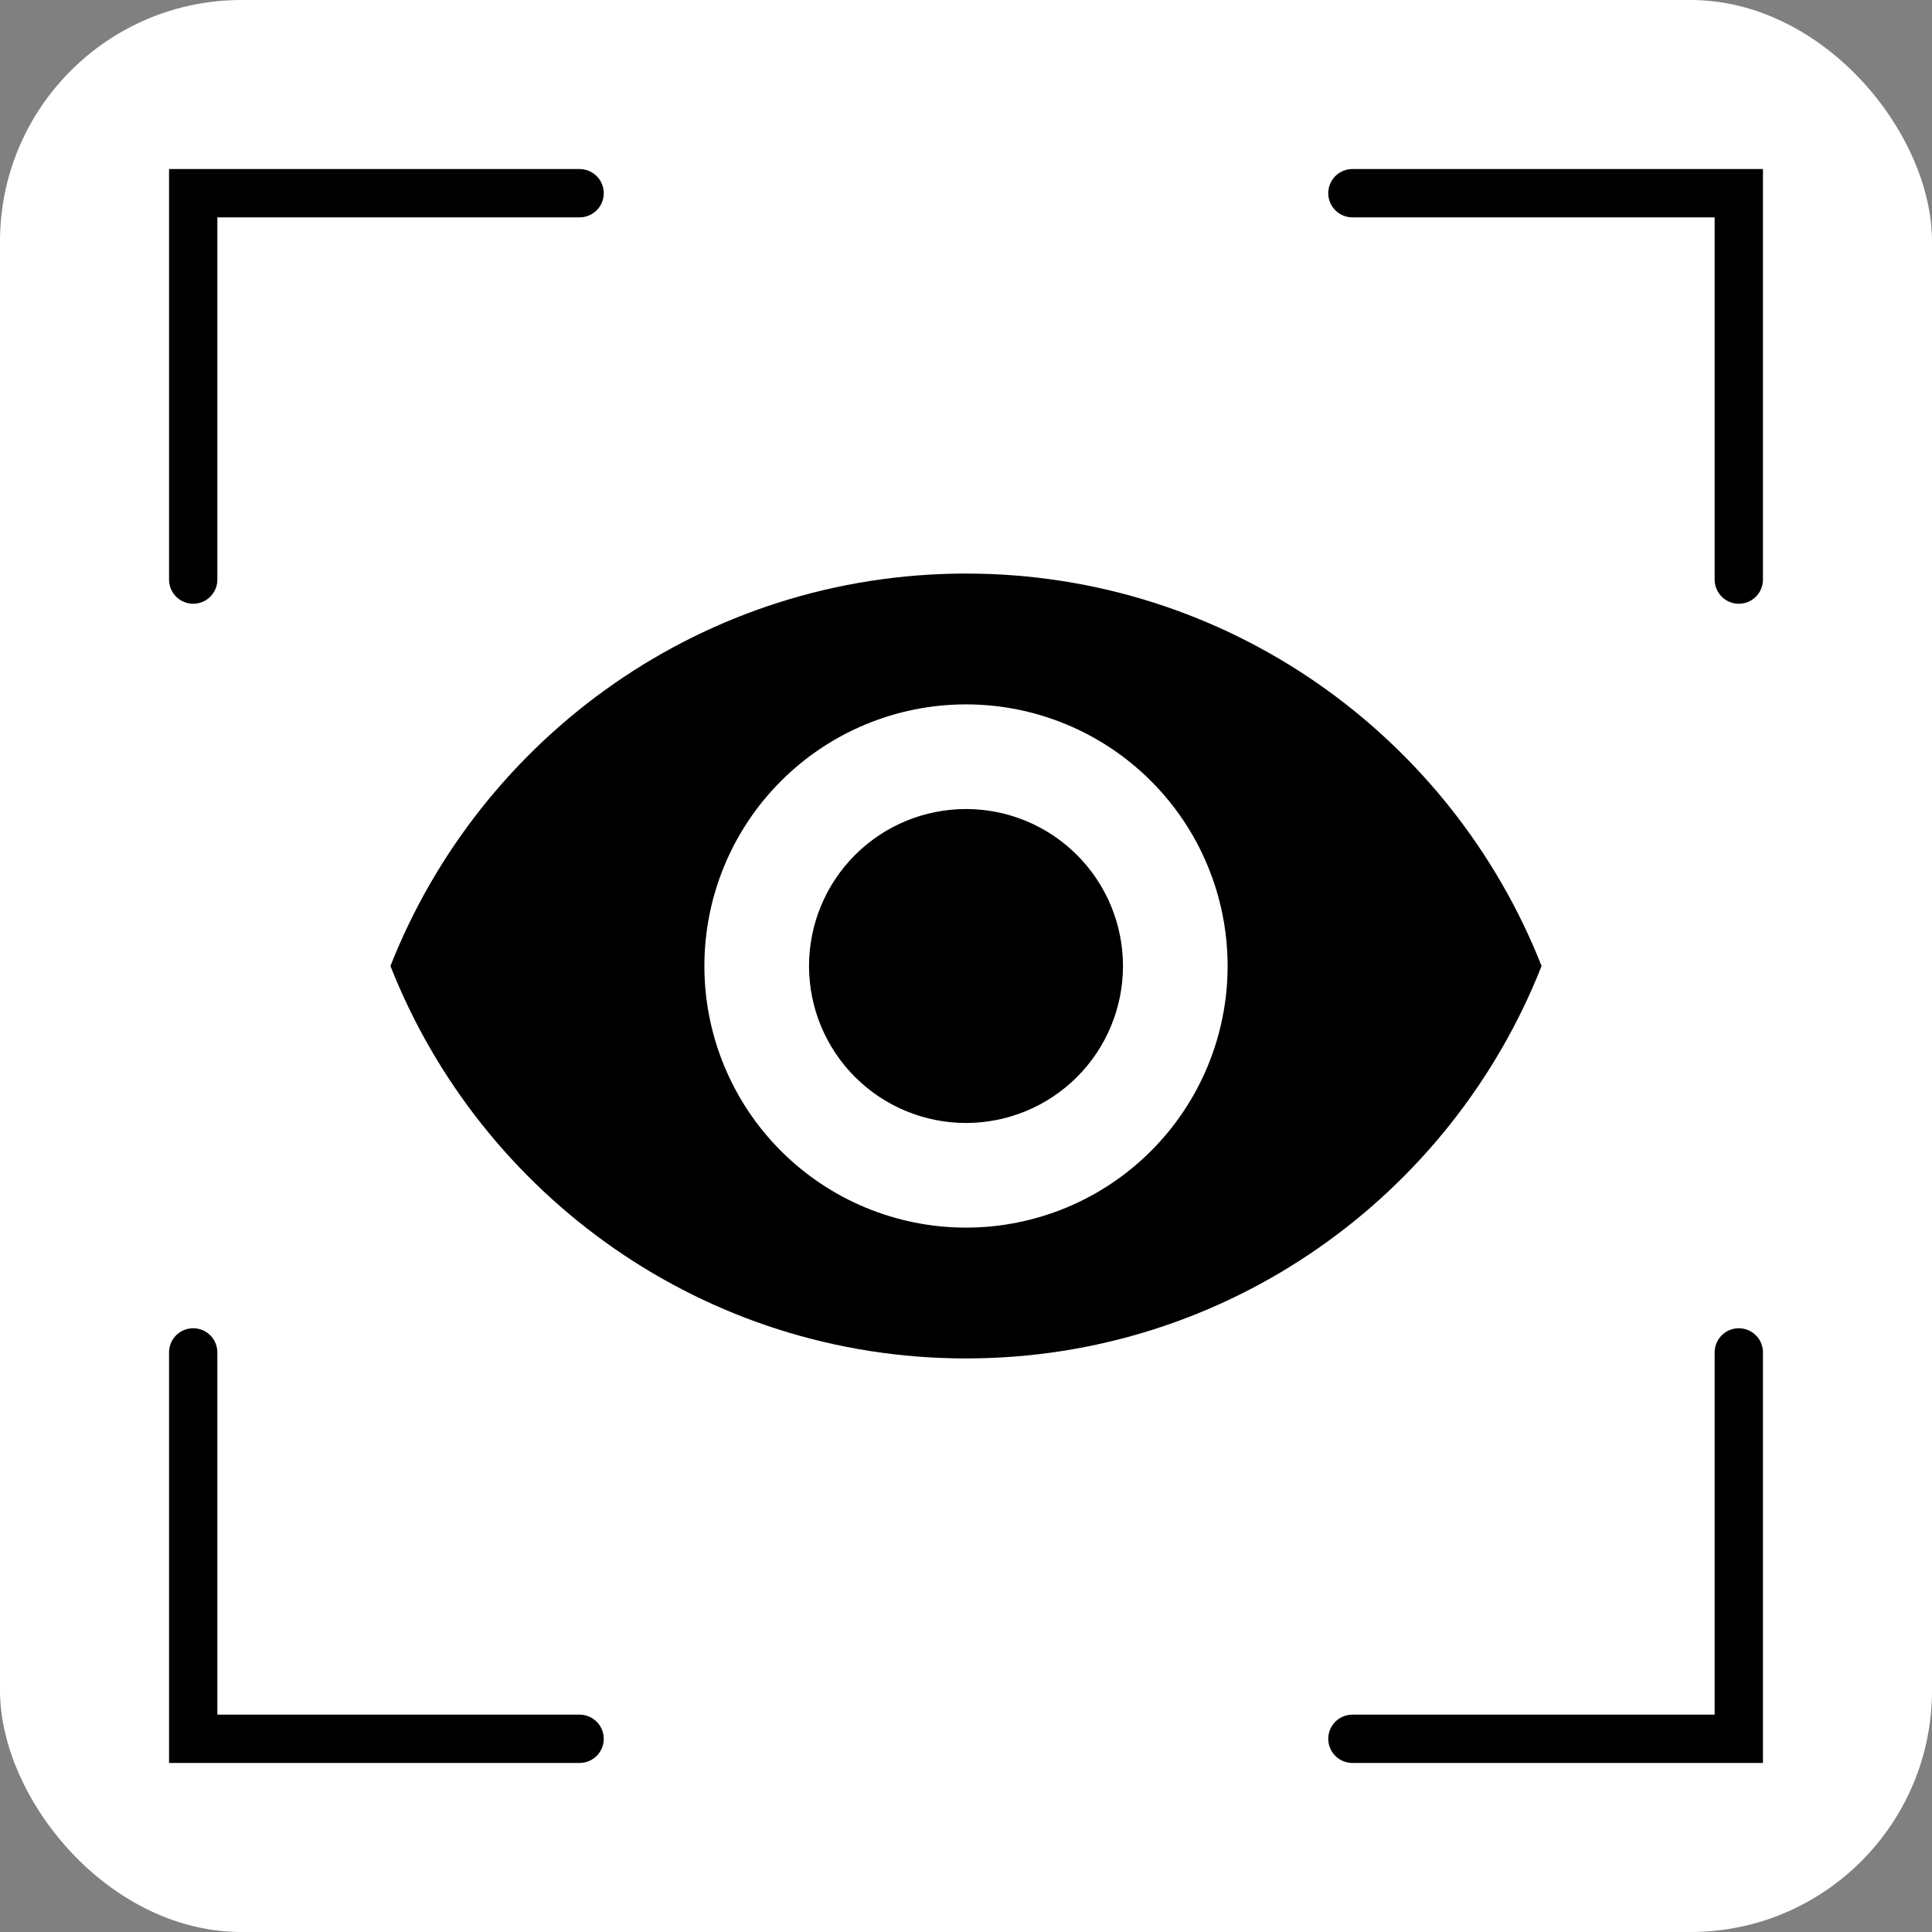
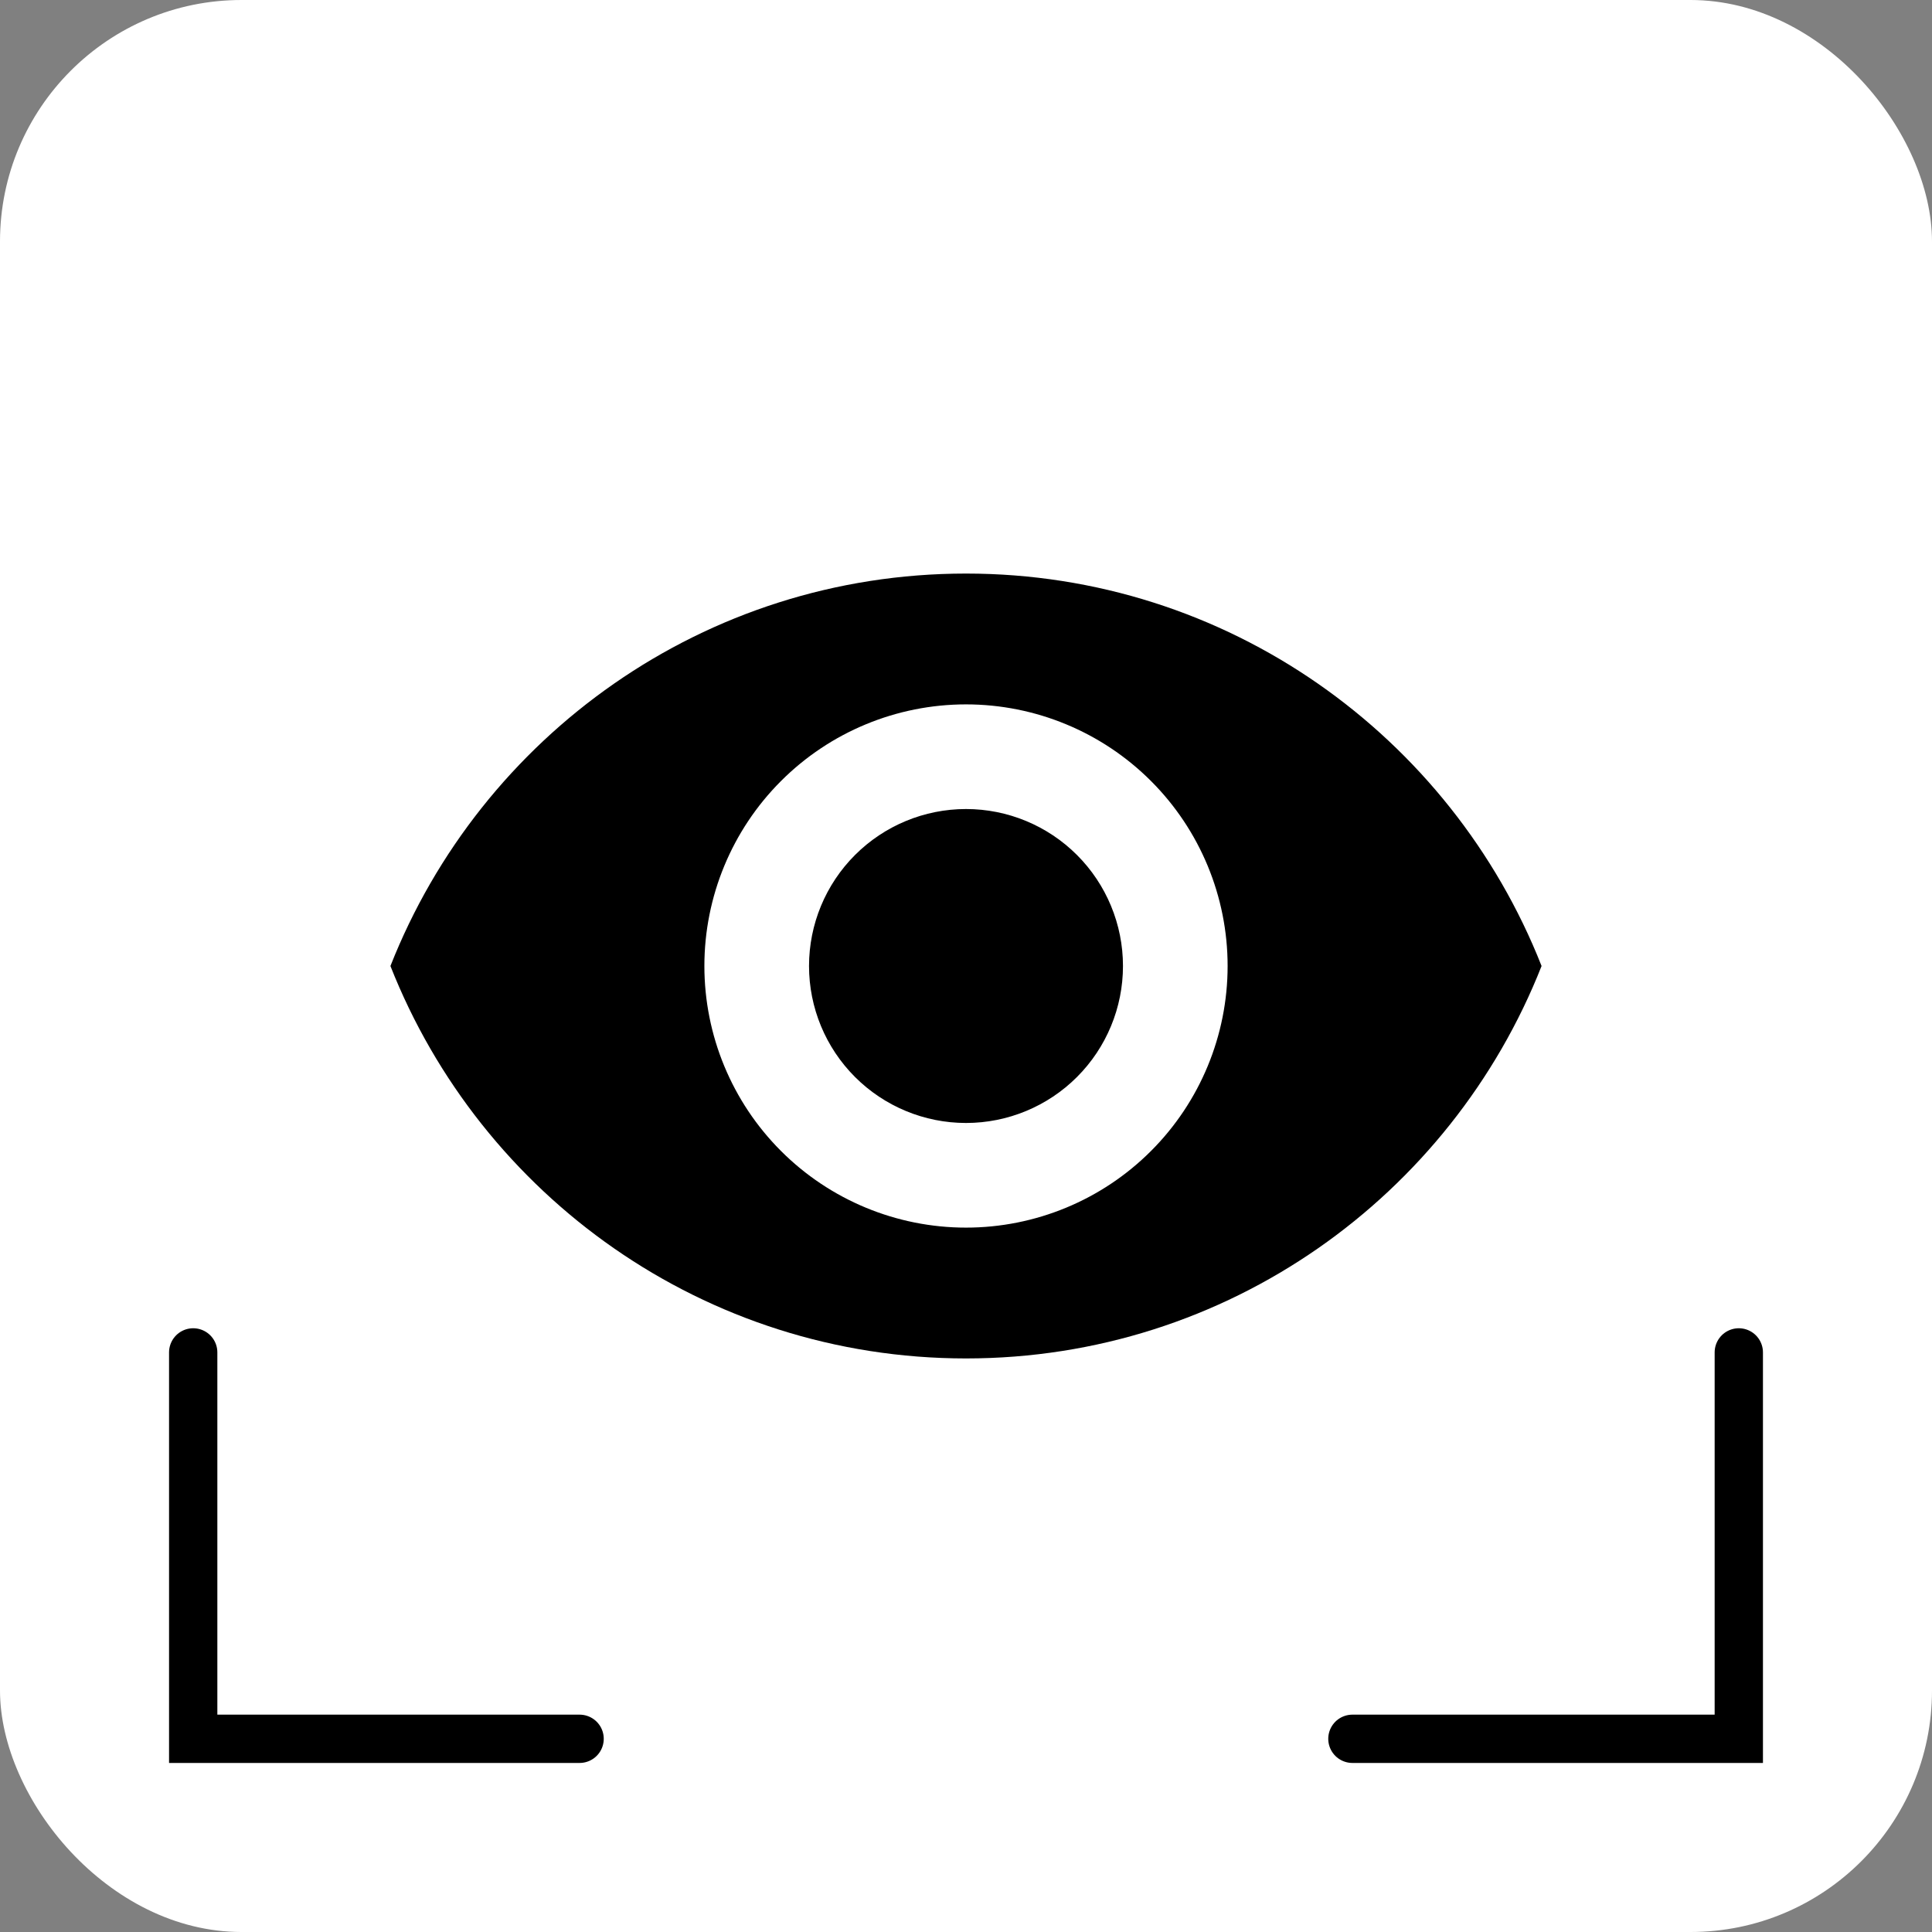
<svg xmlns="http://www.w3.org/2000/svg" width="80" height="80" viewBox="0 0 80 80" fill="none">
  <rect x="0" y="0" width="80" height="80" fill="#808080" stroke="none" />
  <rect width="80" height="80" rx="10" fill="white" />
  <path d="M40 33.5C38.276 33.5 36.623 34.185 35.404 35.404C34.185 36.623 33.5 38.276 33.5 40C33.5 41.724 34.185 43.377 35.404 44.596C36.623 45.815 38.276 46.5 40 46.5C41.724 46.5 43.377 45.815 44.596 44.596C45.815 43.377 46.5 41.724 46.5 40C46.5 38.276 45.815 36.623 44.596 35.404C43.377 34.185 41.724 33.5 40 33.5ZM40 50.833C37.127 50.833 34.371 49.692 32.34 47.66C30.308 45.629 29.167 42.873 29.167 40C29.167 37.127 30.308 34.371 32.34 32.34C34.371 30.308 37.127 29.167 40 29.167C42.873 29.167 45.629 30.308 47.66 32.34C49.692 34.371 50.833 37.127 50.833 40C50.833 42.873 49.692 45.629 47.66 47.66C45.629 49.692 42.873 50.833 40 50.833ZM40 23.75C29.167 23.75 19.915 30.488 16.167 40C19.915 49.512 29.167 56.25 40 56.25C50.833 56.25 60.085 49.512 63.833 40C60.085 30.488 50.833 23.75 40 23.75Z" fill="black" />
-   <path d="M24 8H8V24" stroke="black" stroke-width="2" stroke-linecap="round" />
  <path d="M24 72H8V56" stroke="black" stroke-width="2" stroke-linecap="round" />
-   <path d="M56 8H72V24" stroke="black" stroke-width="2" stroke-linecap="round" />
  <path d="M56 72H72V56" stroke="black" stroke-width="2" stroke-linecap="round" />
</svg>